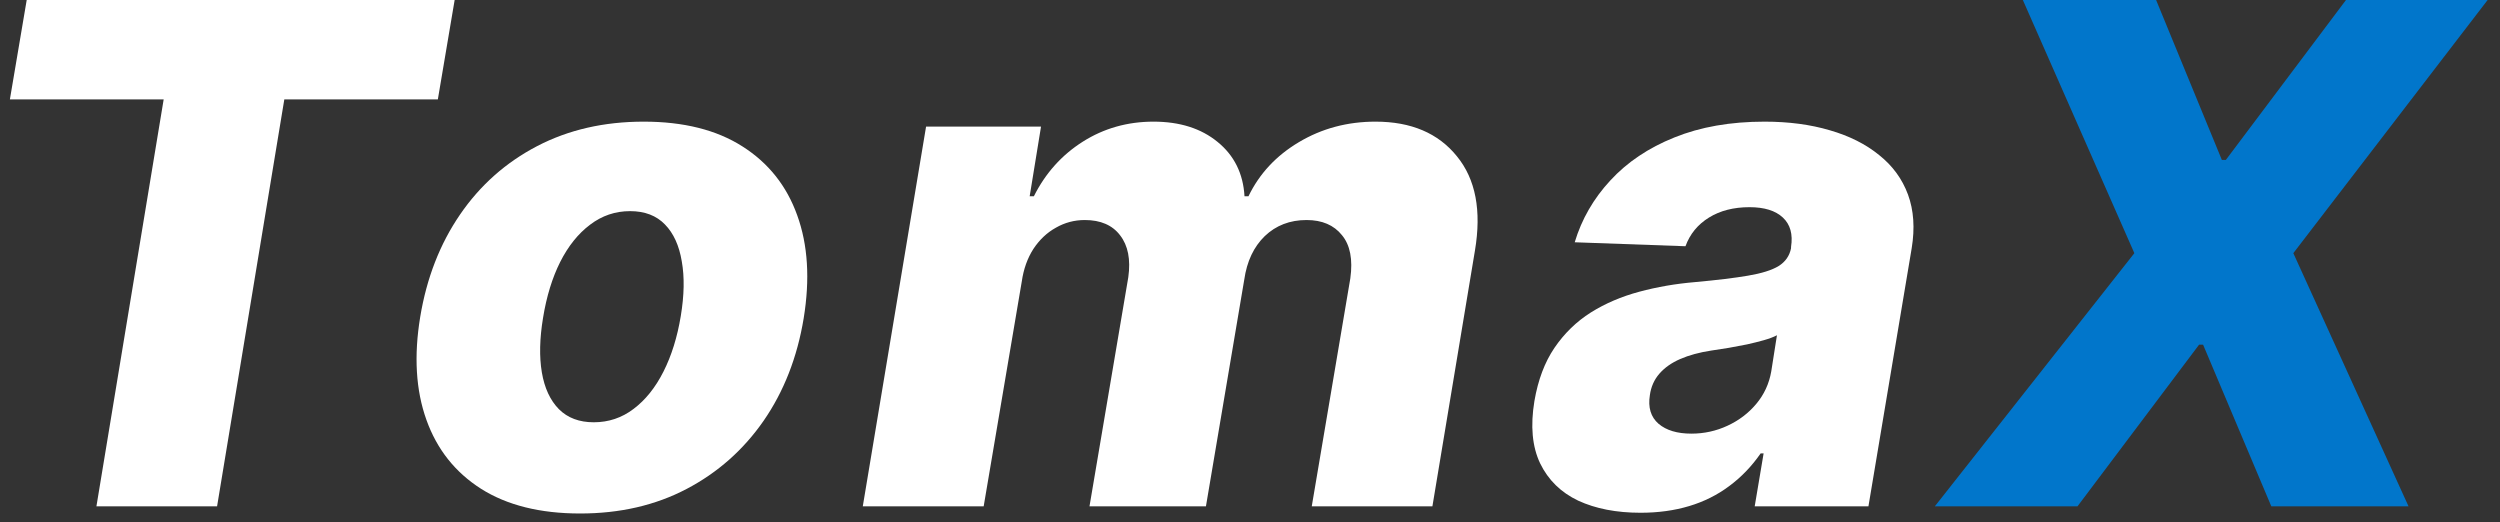
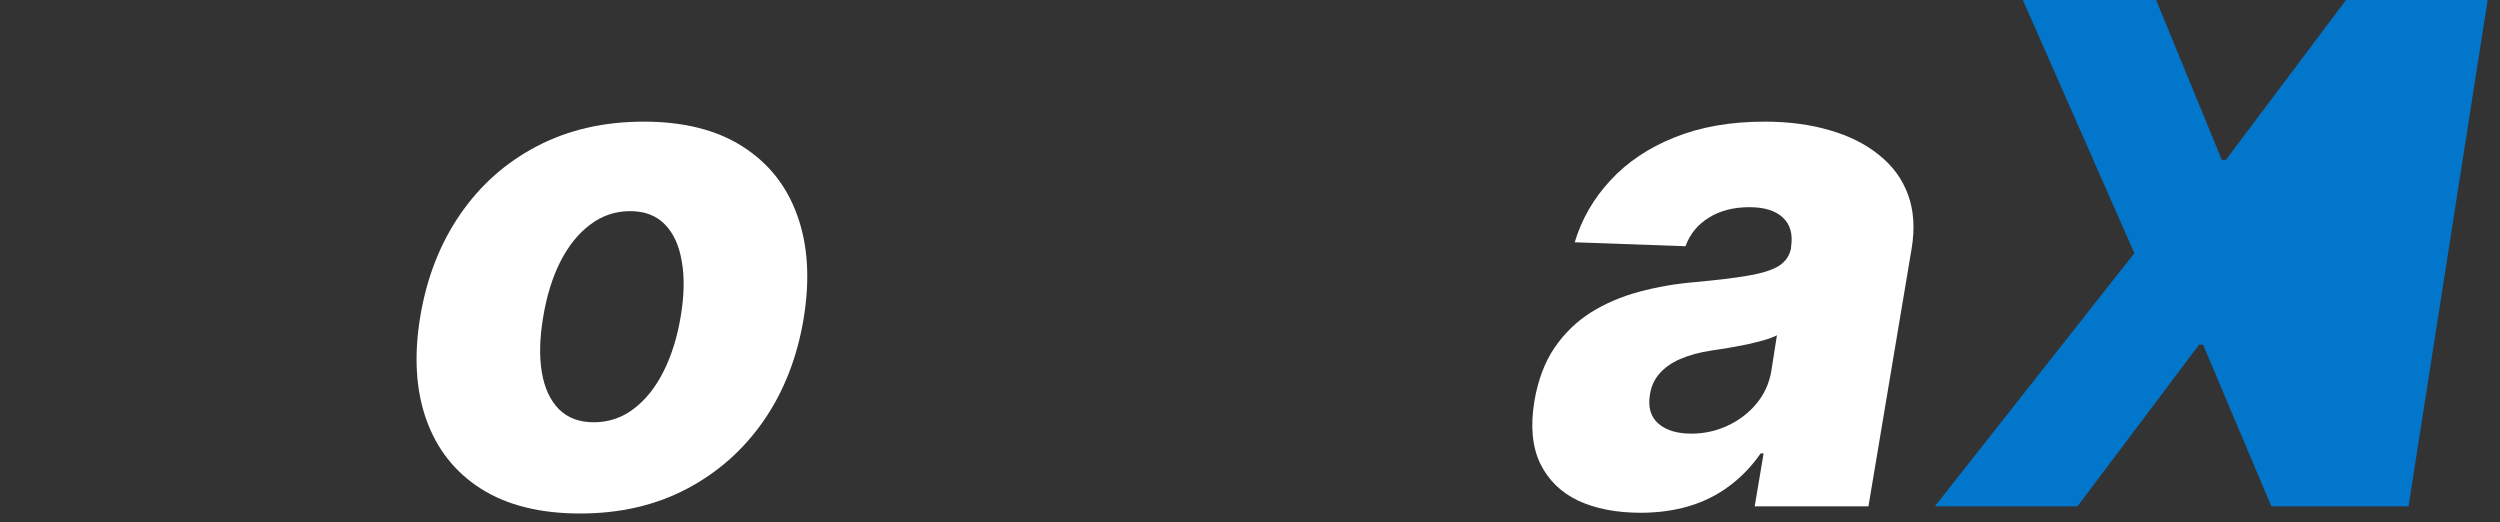
<svg xmlns="http://www.w3.org/2000/svg" width="158" height="33" viewBox="0 0 158 33" fill="none">
  <rect x="0" y="0" width="158" height="33" fill="#333333" stroke="none" />
-   <path d="M136.266 0L140.422 10.109H140.672L148.266 0H157.219L144.938 16L152.219 32H143.547L139.234 21.781H138.984L131.297 32H122.281L134.891 16L127.844 0H136.266Z" fill="#0176CB" />
-   <path d="M0.625 6.281L1.688 0H28.734L27.672 6.281H17.969L13.719 32H6.094L10.344 6.281H0.625Z" fill="white" />
+   <path d="M136.266 0L140.422 10.109H140.672L148.266 0H157.219L152.219 32H143.547L139.234 21.781H138.984L131.297 32H122.281L134.891 16L127.844 0H136.266Z" fill="#0176CB" />
  <path d="M36.666 32.453C34.135 32.453 32.047 31.932 30.401 30.891C28.765 29.849 27.614 28.396 26.948 26.531C26.281 24.667 26.151 22.5 26.557 20.031C26.963 17.573 27.802 15.417 29.073 13.562C30.343 11.708 31.968 10.266 33.947 9.234C35.927 8.203 38.172 7.688 40.682 7.688C43.203 7.688 45.281 8.208 46.916 9.25C48.562 10.292 49.718 11.745 50.385 13.609C51.062 15.474 51.197 17.646 50.791 20.125C50.385 22.583 49.541 24.74 48.26 26.594C46.979 28.438 45.354 29.875 43.385 30.906C41.416 31.938 39.177 32.453 36.666 32.453ZM37.526 26.688C38.463 26.688 39.302 26.406 40.041 25.844C40.791 25.281 41.422 24.495 41.932 23.484C42.442 22.474 42.807 21.302 43.026 19.969C43.244 18.656 43.265 17.505 43.088 16.516C42.922 15.516 42.567 14.74 42.026 14.188C41.484 13.625 40.75 13.344 39.822 13.344C38.885 13.344 38.041 13.63 37.291 14.203C36.541 14.766 35.911 15.552 35.401 16.562C34.901 17.562 34.541 18.734 34.322 20.078C34.104 21.391 34.078 22.542 34.244 23.531C34.411 24.521 34.77 25.297 35.322 25.859C35.875 26.412 36.609 26.688 37.526 26.688Z" fill="white" />
-   <path d="M54.528 32L58.528 8H65.793L65.075 12.406H65.34C66.07 10.948 67.101 9.797 68.434 8.953C69.767 8.109 71.257 7.688 72.903 7.688C74.559 7.688 75.908 8.115 76.95 8.969C78.002 9.823 78.57 10.969 78.653 12.406H78.903C79.59 10.979 80.653 9.839 82.09 8.984C83.538 8.12 85.153 7.688 86.934 7.688C89.184 7.688 90.898 8.417 92.075 9.875C93.262 11.323 93.642 13.312 93.215 15.844L90.528 32H82.903L85.34 17.594C85.507 16.396 85.33 15.484 84.809 14.859C84.299 14.224 83.554 13.906 82.575 13.906C81.523 13.906 80.642 14.245 79.934 14.922C79.236 15.599 78.804 16.516 78.637 17.672L76.215 32H68.856L71.309 17.516C71.465 16.401 71.293 15.521 70.793 14.875C70.304 14.229 69.559 13.906 68.559 13.906C67.903 13.906 67.293 14.068 66.731 14.391C66.168 14.703 65.695 15.151 65.309 15.734C64.934 16.318 64.689 17.005 64.575 17.797L62.168 32H54.528Z" fill="white" />
  <path d="M103.678 32.406C102.158 32.406 100.845 32.151 99.741 31.641C98.647 31.12 97.845 30.333 97.335 29.281C96.835 28.229 96.715 26.917 96.975 25.344C97.204 24.01 97.626 22.891 98.241 21.984C98.866 21.068 99.632 20.323 100.538 19.75C101.454 19.177 102.475 18.74 103.6 18.438C104.725 18.135 105.902 17.932 107.132 17.828C108.507 17.703 109.621 17.568 110.475 17.422C111.34 17.276 111.986 17.073 112.413 16.812C112.84 16.542 113.1 16.167 113.194 15.688V15.609C113.319 14.807 113.147 14.188 112.678 13.75C112.21 13.312 111.507 13.094 110.569 13.094C109.569 13.094 108.715 13.312 108.007 13.75C107.298 14.188 106.803 14.792 106.522 15.562L99.522 15.312C99.96 13.854 100.71 12.552 101.772 11.406C102.835 10.25 104.184 9.344 105.819 8.688C107.465 8.021 109.366 7.688 111.522 7.688C113.043 7.688 114.418 7.87 115.647 8.234C116.876 8.589 117.913 9.109 118.757 9.797C119.611 10.474 120.22 11.307 120.585 12.297C120.949 13.287 121.027 14.417 120.819 15.688L118.085 32H110.897L111.46 28.656H111.272C110.71 29.469 110.048 30.156 109.288 30.719C108.538 31.281 107.694 31.703 106.757 31.984C105.819 32.266 104.793 32.406 103.678 32.406ZM106.897 27.406C107.699 27.406 108.46 27.24 109.178 26.906C109.897 26.573 110.501 26.115 110.991 25.531C111.491 24.938 111.809 24.25 111.944 23.469L112.303 21.188C112.085 21.302 111.809 21.406 111.475 21.5C111.142 21.594 110.788 21.682 110.413 21.766C110.038 21.838 109.652 21.912 109.257 21.984C108.871 22.047 108.501 22.104 108.147 22.156C107.397 22.271 106.746 22.448 106.194 22.688C105.642 22.927 105.199 23.24 104.866 23.625C104.543 24 104.345 24.448 104.272 24.969C104.147 25.75 104.329 26.354 104.819 26.781C105.309 27.198 106.001 27.406 106.897 27.406Z" fill="white" />
</svg>